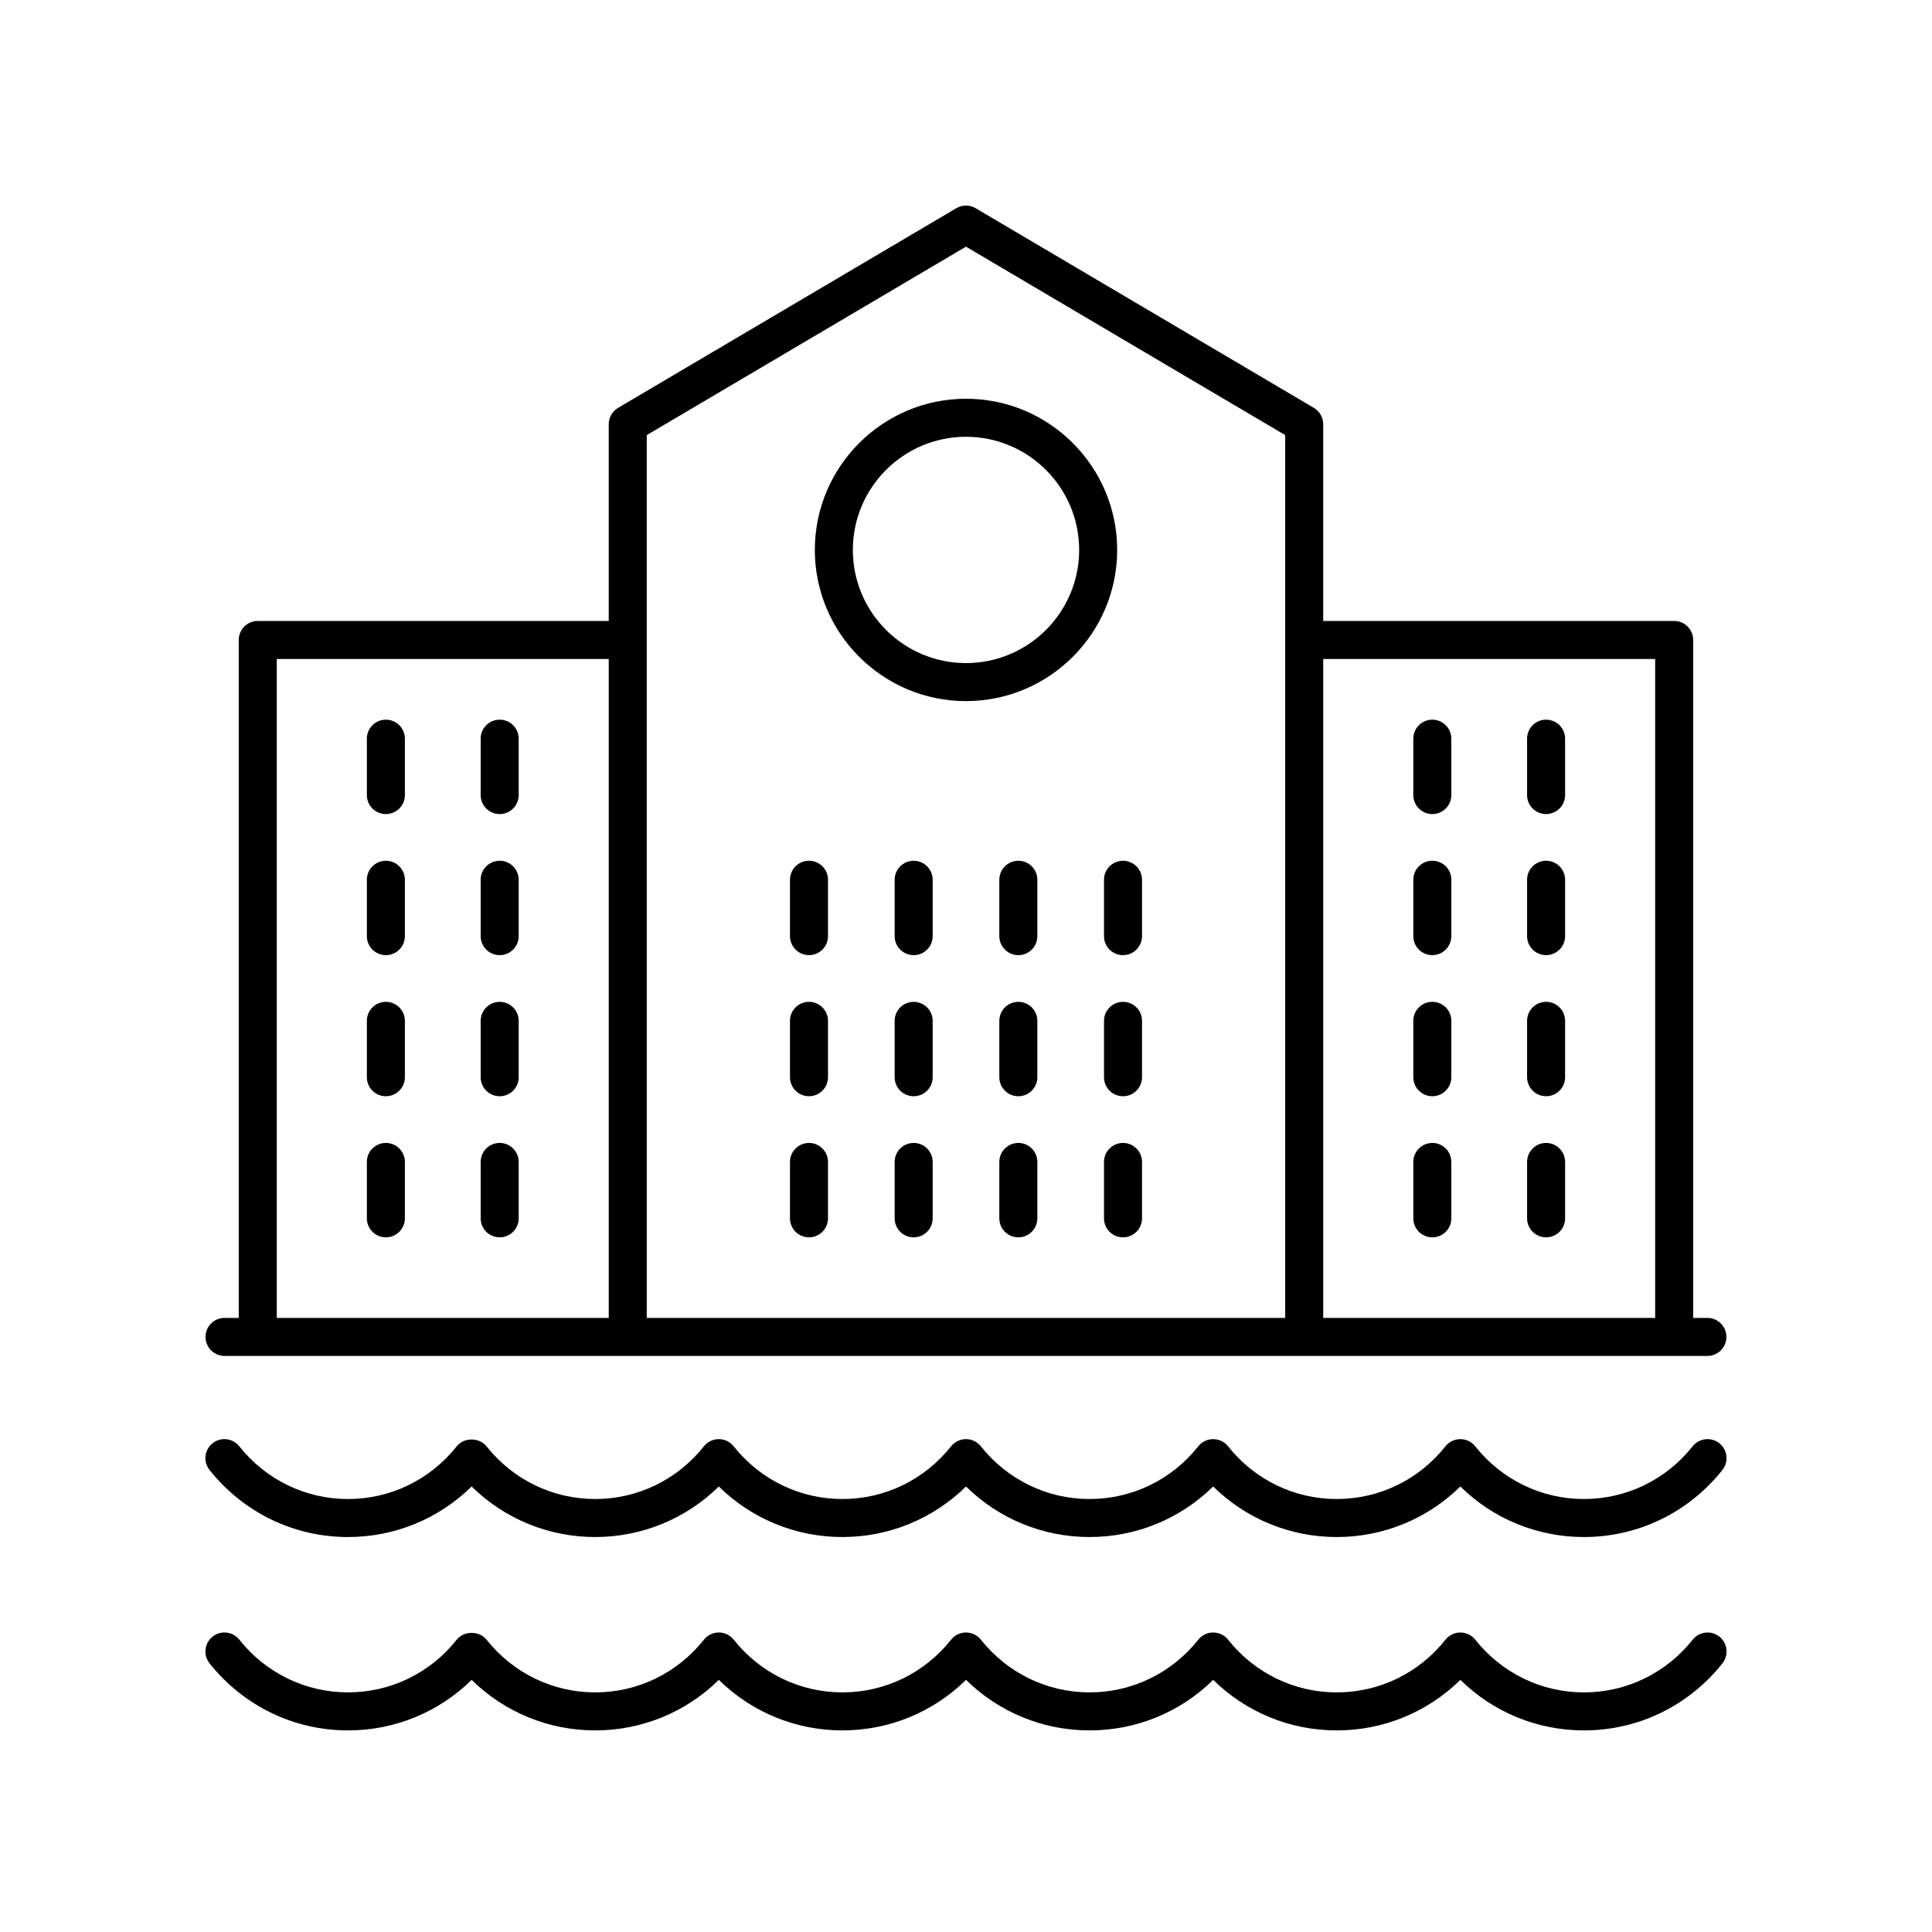
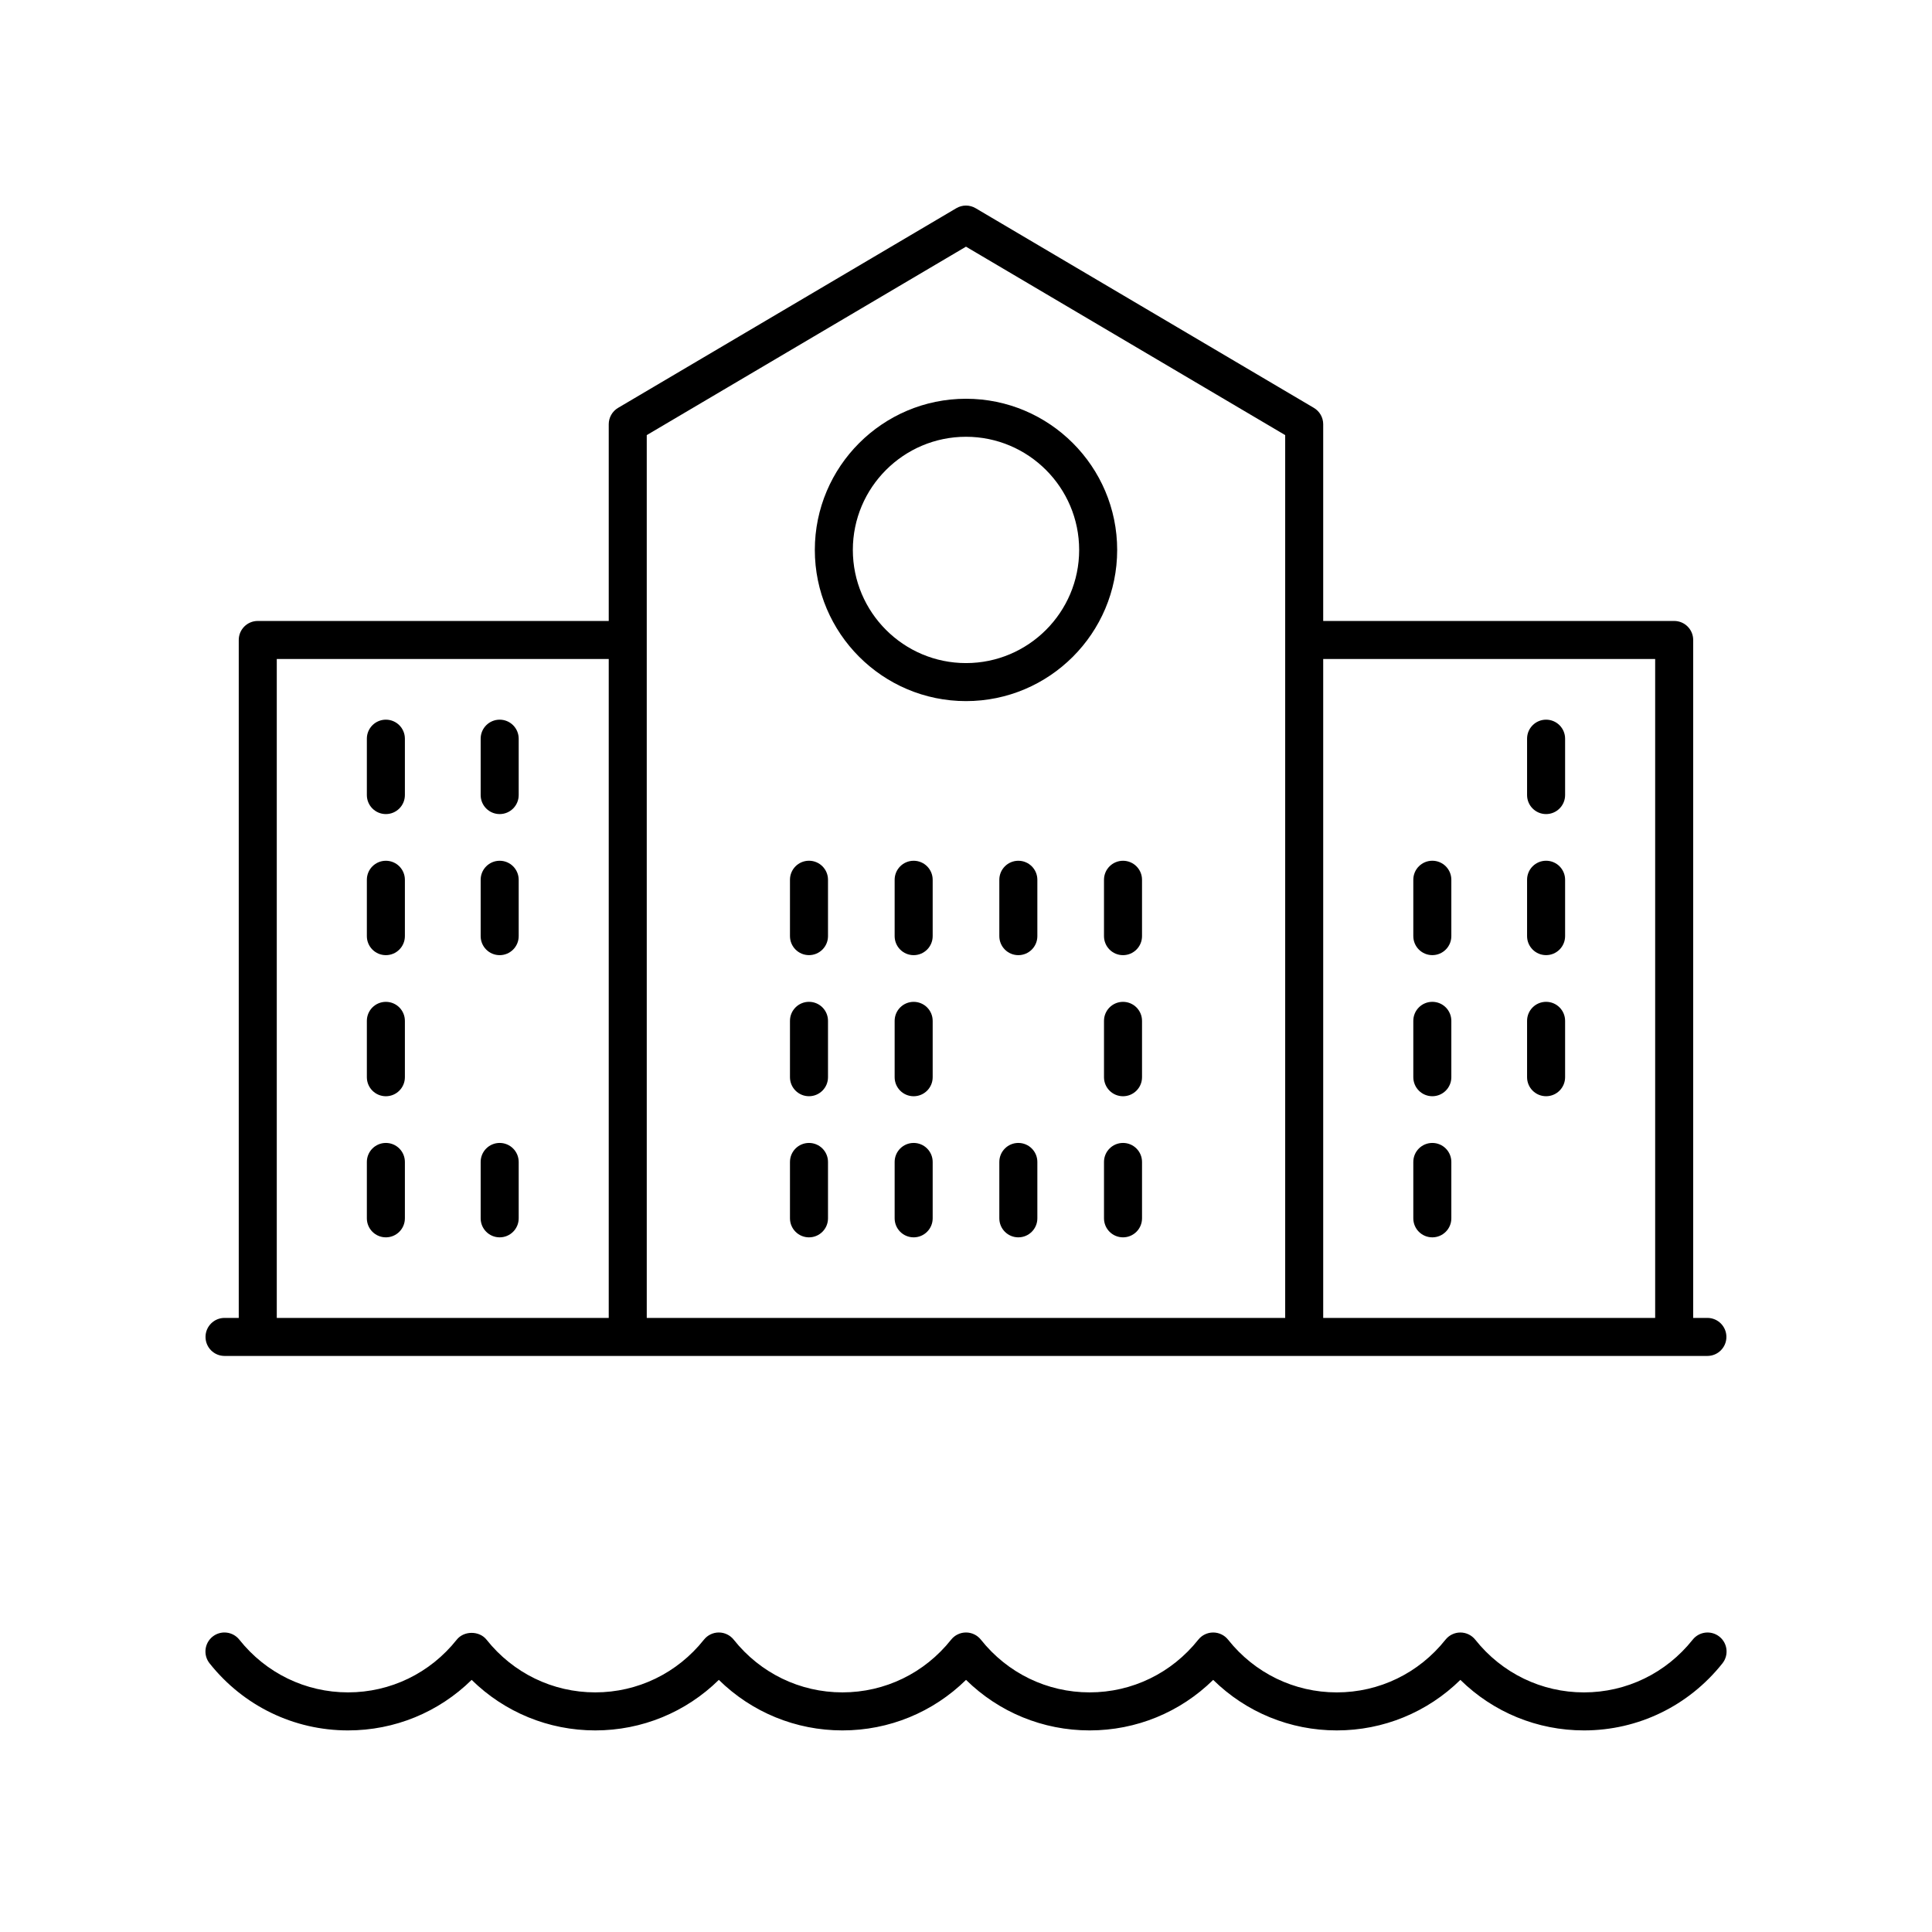
<svg xmlns="http://www.w3.org/2000/svg" fill="#000000" width="800px" height="800px" version="1.1" viewBox="144 144 512 512">
  <g>
    <path d="m596.48 493.26h-3.766v-179.66c0-2.785-2.254-5.039-5.039-5.039h-93.012v-52.133c0-1.781-0.941-3.434-2.477-4.34l-89.633-52.91c-1.578-0.934-3.543-0.934-5.121 0l-89.633 52.91c-1.535 0.906-2.477 2.559-2.477 4.34v52.133h-93.012c-2.781 0-5.039 2.254-5.039 5.039v179.66h-3.766c-2.781 0-5.039 2.254-5.039 5.039s2.254 5.039 5.039 5.039h392.97c2.781 0 5.039-2.254 5.039-5.039s-2.258-5.039-5.039-5.039zm-13.844-174.62v174.62h-87.973v-174.62zm-267.24-59.332 84.598-49.938 84.594 49.938v233.96h-169.19zm-98.047 59.332h87.973v174.62h-87.973z" />
    <path d="m246.26 334.72c-2.781 0-5.039 2.254-5.039 5.039v14.941c0 2.785 2.254 5.039 5.039 5.039 2.781 0 5.039-2.254 5.039-5.039v-14.941c0-2.785-2.254-5.039-5.039-5.039z" />
    <path d="m276.42 334.72c-2.781 0-5.039 2.254-5.039 5.039v14.941c0 2.785 2.254 5.039 5.039 5.039 2.781 0 5.039-2.254 5.039-5.039v-14.941c-0.004-2.785-2.258-5.039-5.039-5.039z" />
    <path d="m246.26 372.11c-2.781 0-5.039 2.254-5.039 5.039v14.938c0 2.785 2.254 5.039 5.039 5.039 2.781 0 5.039-2.254 5.039-5.039v-14.938c0-2.785-2.254-5.039-5.039-5.039z" />
    <path d="m276.42 372.11c-2.781 0-5.039 2.254-5.039 5.039v14.938c0 2.785 2.254 5.039 5.039 5.039 2.781 0 5.039-2.254 5.039-5.039v-14.938c-0.004-2.785-2.258-5.039-5.039-5.039z" />
    <path d="m246.26 409.5c-2.781 0-5.039 2.254-5.039 5.039v14.938c0 2.785 2.254 5.039 5.039 5.039 2.781 0 5.039-2.254 5.039-5.039v-14.938c0-2.785-2.254-5.039-5.039-5.039z" />
-     <path d="m276.42 409.5c-2.781 0-5.039 2.254-5.039 5.039v14.938c0 2.785 2.254 5.039 5.039 5.039 2.781 0 5.039-2.254 5.039-5.039v-14.938c-0.004-2.785-2.258-5.039-5.039-5.039z" />
    <path d="m246.26 446.89c-2.781 0-5.039 2.254-5.039 5.039v14.941c0 2.785 2.254 5.039 5.039 5.039 2.781 0 5.039-2.254 5.039-5.039v-14.941c0-2.785-2.254-5.039-5.039-5.039z" />
    <path d="m276.42 446.89c-2.781 0-5.039 2.254-5.039 5.039v14.941c0 2.785 2.254 5.039 5.039 5.039 2.781 0 5.039-2.254 5.039-5.039v-14.941c-0.004-2.785-2.258-5.039-5.039-5.039z" />
-     <path d="m523.58 359.74c2.781 0 5.039-2.254 5.039-5.039v-14.941c0-2.785-2.254-5.039-5.039-5.039-2.781 0-5.039 2.254-5.039 5.039v14.941c0 2.785 2.254 5.039 5.039 5.039z" />
    <path d="m553.73 359.74c2.781 0 5.039-2.254 5.039-5.039v-14.941c0-2.785-2.254-5.039-5.039-5.039-2.781 0-5.039 2.254-5.039 5.039v14.941c0 2.785 2.258 5.039 5.039 5.039z" />
    <path d="m523.58 397.12c2.781 0 5.039-2.254 5.039-5.039v-14.938c0-2.785-2.254-5.039-5.039-5.039-2.781 0-5.039 2.254-5.039 5.039v14.938c0 2.785 2.254 5.039 5.039 5.039z" />
    <path d="m553.73 397.12c2.781 0 5.039-2.254 5.039-5.039v-14.938c0-2.785-2.254-5.039-5.039-5.039-2.781 0-5.039 2.254-5.039 5.039v14.938c0 2.785 2.258 5.039 5.039 5.039z" />
    <path d="m523.58 434.51c2.781 0 5.039-2.254 5.039-5.039v-14.938c0-2.785-2.254-5.039-5.039-5.039-2.781 0-5.039 2.254-5.039 5.039v14.938c0 2.785 2.254 5.039 5.039 5.039z" />
    <path d="m553.73 434.51c2.781 0 5.039-2.254 5.039-5.039v-14.938c0-2.785-2.254-5.039-5.039-5.039-2.781 0-5.039 2.254-5.039 5.039v14.938c0 2.785 2.258 5.039 5.039 5.039z" />
    <path d="m523.58 471.91c2.781 0 5.039-2.254 5.039-5.039v-14.941c0-2.785-2.254-5.039-5.039-5.039-2.781 0-5.039 2.254-5.039 5.039v14.941c0 2.785 2.254 5.039 5.039 5.039z" />
-     <path d="m553.73 471.91c2.781 0 5.039-2.254 5.039-5.039v-14.941c0-2.785-2.254-5.039-5.039-5.039-2.781 0-5.039 2.254-5.039 5.039v14.941c0 2.785 2.258 5.039 5.039 5.039z" />
    <path d="m400 329.8c22.09 0 40.062-17.973 40.062-40.062 0-22.09-17.973-40.062-40.062-40.062s-40.062 17.973-40.062 40.062c0 22.09 17.973 40.062 40.062 40.062zm0-70.051c16.535 0 29.988 13.453 29.988 29.988 0 16.535-13.453 29.988-29.988 29.988s-29.988-13.453-29.988-29.988c0-16.539 13.453-29.988 29.988-29.988z" />
    <path d="m358.39 397.12c2.781 0 5.039-2.254 5.039-5.039v-14.938c0-2.785-2.254-5.039-5.039-5.039-2.781 0-5.039 2.254-5.039 5.039v14.938c0.004 2.785 2.258 5.039 5.039 5.039z" />
    <path d="m386.13 372.11c-2.781 0-5.039 2.254-5.039 5.039v14.938c0 2.785 2.254 5.039 5.039 5.039 2.781 0 5.039-2.254 5.039-5.039v-14.938c0-2.785-2.258-5.039-5.039-5.039z" />
    <path d="m413.87 372.11c-2.781 0-5.039 2.254-5.039 5.039v14.938c0 2.785 2.254 5.039 5.039 5.039 2.781 0 5.039-2.254 5.039-5.039v-14.938c0-2.785-2.258-5.039-5.039-5.039z" />
    <path d="m436.57 377.15v14.938c0 2.785 2.254 5.039 5.039 5.039 2.781 0 5.039-2.254 5.039-5.039v-14.938c0-2.785-2.254-5.039-5.039-5.039-2.781 0.004-5.039 2.258-5.039 5.039z" />
    <path d="m358.39 434.51c2.781 0 5.039-2.254 5.039-5.039v-14.938c0-2.785-2.254-5.039-5.039-5.039-2.781 0-5.039 2.254-5.039 5.039v14.938c0.004 2.785 2.258 5.039 5.039 5.039z" />
    <path d="m386.13 409.5c-2.781 0-5.039 2.254-5.039 5.039v14.938c0 2.785 2.254 5.039 5.039 5.039 2.781 0 5.039-2.254 5.039-5.039v-14.938c0-2.785-2.258-5.039-5.039-5.039z" />
-     <path d="m413.87 409.5c-2.781 0-5.039 2.254-5.039 5.039v14.938c0 2.785 2.254 5.039 5.039 5.039 2.781 0 5.039-2.254 5.039-5.039v-14.938c0-2.785-2.258-5.039-5.039-5.039z" />
    <path d="m441.61 409.5c-2.781 0-5.039 2.254-5.039 5.039v14.938c0 2.785 2.254 5.039 5.039 5.039 2.781 0 5.039-2.254 5.039-5.039v-14.938c0-2.785-2.258-5.039-5.039-5.039z" />
    <path d="m358.39 471.91c2.781 0 5.039-2.254 5.039-5.039v-14.941c0-2.785-2.254-5.039-5.039-5.039-2.781 0-5.039 2.254-5.039 5.039v14.941c0.004 2.785 2.258 5.039 5.039 5.039z" />
    <path d="m386.13 446.89c-2.781 0-5.039 2.254-5.039 5.039v14.941c0 2.785 2.254 5.039 5.039 5.039 2.781 0 5.039-2.254 5.039-5.039v-14.941c0-2.785-2.258-5.039-5.039-5.039z" />
    <path d="m413.87 446.89c-2.781 0-5.039 2.254-5.039 5.039v14.941c0 2.785 2.254 5.039 5.039 5.039 2.781 0 5.039-2.254 5.039-5.039v-14.941c0-2.785-2.258-5.039-5.039-5.039z" />
    <path d="m441.61 446.89c-2.781 0-5.039 2.254-5.039 5.039v14.941c0 2.785 2.254 5.039 5.039 5.039 2.781 0 5.039-2.254 5.039-5.039v-14.941c0-2.785-2.258-5.039-5.039-5.039z" />
    <path d="m199.54 584.8c8.973 11.297 22.348 17.777 36.699 17.777 12.375 0 24.027-4.816 32.754-13.391 8.727 8.57 20.383 13.391 32.754 13.391 12.375 0 24.023-4.82 32.754-13.391 8.727 8.574 20.375 13.391 32.754 13.391 12.375 0 24.023-4.82 32.754-13.391 8.727 8.574 20.375 13.391 32.754 13.391 12.375 0 24.023-4.816 32.746-13.391 8.727 8.574 20.383 13.391 32.754 13.391 12.375 0 24.023-4.82 32.754-13.391 8.727 8.574 20.375 13.391 32.754 13.391 14.348 0 27.723-6.481 36.699-17.777 1.73-2.18 1.367-5.348-0.812-7.078-2.18-1.723-5.344-1.367-7.078 0.812-7.051 8.875-17.551 13.969-28.809 13.969s-21.758-5.094-28.809-13.969c-0.957-1.199-2.41-1.902-3.945-1.902-1.539 0-2.988 0.703-3.945 1.902-7.051 8.875-17.551 13.969-28.809 13.969-11.258 0-21.758-5.094-28.805-13.969-0.953-1.199-2.41-1.902-3.945-1.902-1.543-0.004-2.992 0.699-3.949 1.898-7.051 8.875-17.551 13.969-28.809 13.969s-21.758-5.094-28.809-13.969c-0.953-1.199-2.406-1.902-3.941-1.902-1.539 0-2.988 0.703-3.945 1.902-7.051 8.875-17.551 13.969-28.809 13.969-11.258 0-21.758-5.094-28.809-13.969-0.957-1.199-2.41-1.902-3.945-1.902-1.539 0-2.988 0.703-3.945 1.902-7.051 8.875-17.551 13.969-28.809 13.969-11.258 0-21.758-5.094-28.809-13.969-1.914-2.402-5.977-2.402-7.891 0-7.047 8.875-17.547 13.969-28.809 13.969-11.258 0-21.758-5.094-28.809-13.969-1.738-2.18-4.902-2.535-7.078-0.812-2.176 1.734-2.539 4.902-0.809 7.082z" />
-     <path d="m236.23 551.33c12.375 0 24.027-4.816 32.754-13.391 8.727 8.57 20.383 13.391 32.754 13.391 12.375 0 24.023-4.82 32.754-13.391 8.727 8.574 20.375 13.391 32.754 13.391 12.375 0 24.023-4.82 32.754-13.391 8.727 8.574 20.375 13.391 32.754 13.391 12.375 0 24.023-4.816 32.746-13.391 8.727 8.574 20.383 13.391 32.754 13.391 12.375 0 24.023-4.82 32.754-13.391 8.727 8.574 20.375 13.391 32.754 13.391 14.348 0 27.723-6.481 36.699-17.777 1.73-2.18 1.367-5.348-0.812-7.078-2.18-1.727-5.344-1.367-7.078 0.812-7.051 8.875-17.551 13.969-28.809 13.969s-21.758-5.094-28.809-13.969c-0.957-1.199-2.41-1.902-3.945-1.902-1.539 0-2.988 0.703-3.945 1.902-7.051 8.875-17.551 13.969-28.809 13.969-11.258 0-21.758-5.094-28.805-13.969-0.953-1.199-2.41-1.902-3.945-1.902-1.539 0-2.988 0.703-3.945 1.902-7.051 8.875-17.551 13.969-28.809 13.969-11.258 0-21.758-5.094-28.809-13.969-0.957-1.199-2.41-1.902-3.945-1.902-1.539 0-2.988 0.703-3.945 1.902-7.051 8.875-17.551 13.969-28.809 13.969-11.258 0-21.758-5.094-28.809-13.969-0.957-1.199-2.41-1.902-3.945-1.902-1.539 0-2.988 0.703-3.945 1.902-7.051 8.875-17.551 13.969-28.809 13.969-11.258 0-21.758-5.094-28.809-13.969-1.914-2.402-5.977-2.402-7.891 0-7.047 8.875-17.547 13.969-28.809 13.969-11.258 0-21.758-5.094-28.809-13.969-1.738-2.18-4.902-2.539-7.078-0.812-2.176 1.73-2.543 4.898-0.812 7.078 8.977 11.301 22.352 17.777 36.703 17.777z" />
  </g>
</svg>